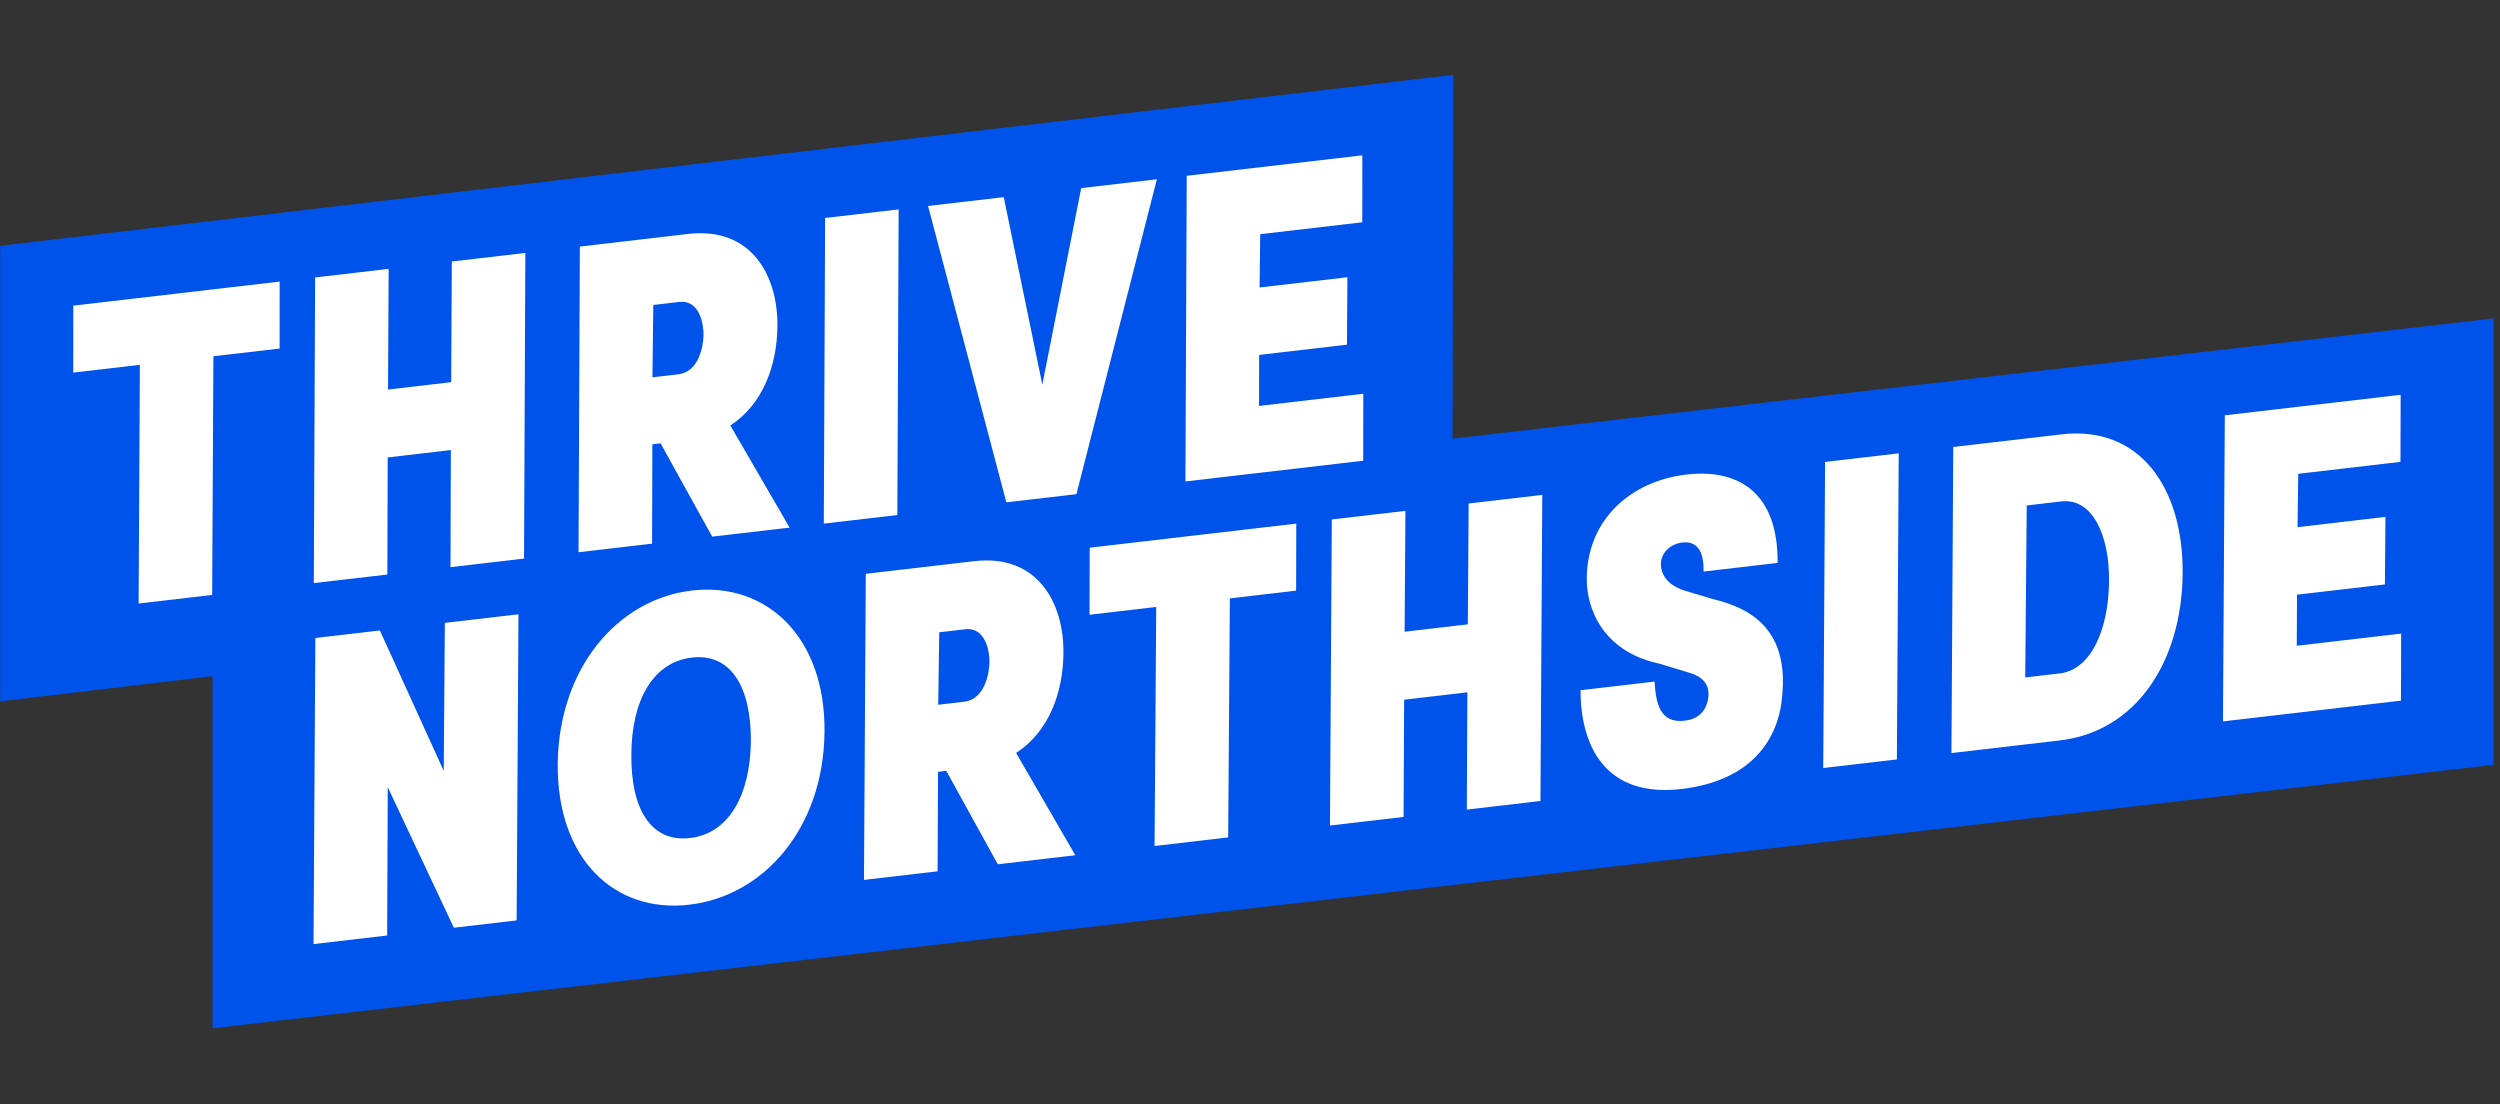
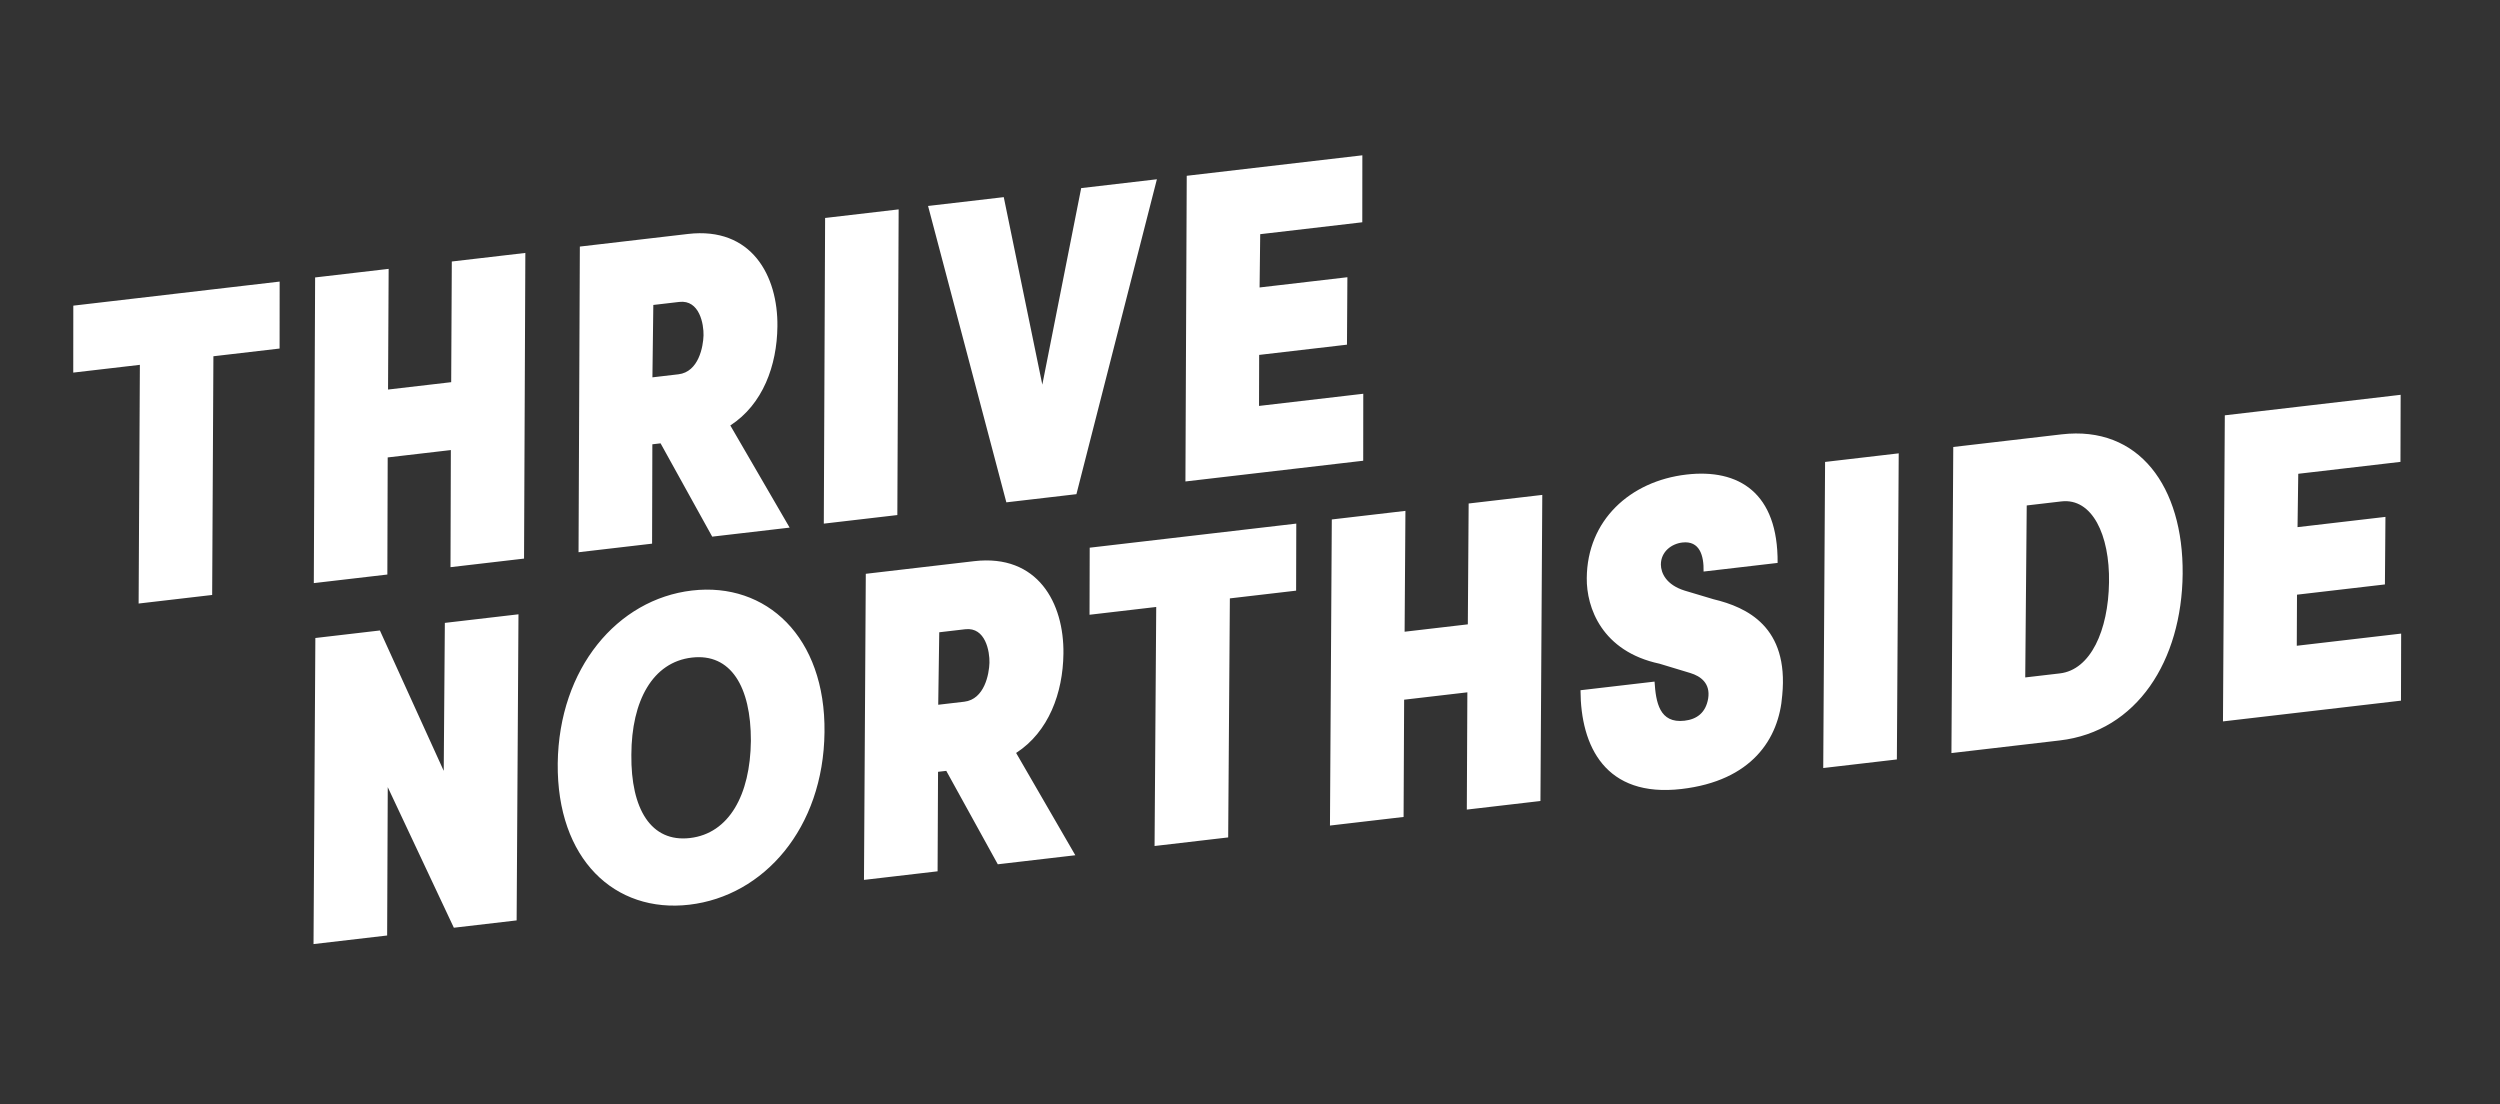
<svg xmlns="http://www.w3.org/2000/svg" width="274px" height="121px" viewBox="0 0 274 121" version="1.1">
  <rect x="0" y="0" width="274" height="121" fill="#333333" stroke="none" />
  <title>Logo/Logo Horizontal</title>
  <g id="Logo/Logo-Horizontal" stroke="none" stroke-width="1" fill="none" fill-rule="evenodd">
-     <path d="M159.292,8.203 L159.201,48.074 L273.292,34.896 L273.292,83.824 L23.292,112.699 L23.292,74.105 L0.021,76.868 L0.021,26.941 L159.292,8.203 Z" id="Combined-Shape" fill="#0053EA" />
    <path d="M56.825,67.328 L56.623,100.876 L49.742,101.679 L42.498,86.272 L42.431,102.531 L34.362,103.472 L34.563,69.925 L41.636,69.1 L48.633,84.486 L48.755,68.269 L56.825,67.328 Z M75.841,64.721 C84.005,63.769 90.496,69.824 90.365,80.252 C90.252,90.775 83.713,98.203 75.549,99.156 C67.385,100.108 61.014,94.185 61.127,83.662 C61.257,73.234 67.677,65.674 75.841,64.721 Z M106.758,61.505 C113.737,60.691 116.632,66.095 116.552,71.651 C116.499,75.939 114.945,80.208 111.367,82.523 L111.367,82.523 L117.855,93.735 L109.359,94.726 L103.712,84.486 L102.809,84.591 L102.76,95.496 L94.692,96.437 L94.891,62.889 Z M142.073,57.387 L142.054,64.736 L134.792,65.583 L134.609,91.781 L126.54,92.722 L126.722,66.524 L119.412,67.377 L119.431,60.027 L142.073,57.387 Z M82.297,81.193 C82.311,75.255 80.094,71.573 75.823,72.071 C71.55,72.569 69.212,76.783 69.197,82.721 C69.133,88.664 71.35,92.347 75.623,91.848 C79.894,91.35 82.234,87.136 82.297,81.193 Z M169.034,54.242 L168.833,87.79 L160.763,88.731 L160.823,75.879 L153.893,76.687 L153.833,89.539 L145.764,90.481 L145.965,56.933 L154.035,55.992 L153.945,69.237 L160.874,68.428 L160.964,55.184 L169.034,54.242 Z M184.822,52.012 C190.566,51.342 194.887,54.001 194.827,61.696 L194.827,61.696 L186.712,62.642 C186.755,60.885 186.282,59.238 184.385,59.459 C183.197,59.597 182.036,60.463 182.032,61.874 C182.042,62.797 182.601,64.094 184.643,64.732 L184.643,64.732 L187.804,65.677 C191.487,66.562 196.058,68.705 195.334,76.185 C194.983,80.994 191.982,85.577 184.292,86.474 C175.938,87.448 173.239,81.778 173.224,75.649 L173.224,75.649 L181.339,74.703 C181.481,76.973 181.875,79.311 184.627,78.99 C185.957,78.835 186.952,78.135 187.216,76.548 C187.474,74.912 186.418,74.111 185.246,73.76 L185.246,73.76 L181.881,72.742 C175.554,71.388 173.87,66.573 173.91,63.357 C173.956,57.026 178.653,52.732 184.822,52.012 Z M208.099,49.687 L207.897,83.235 L199.827,84.176 L200.029,50.628 L208.099,49.687 Z M225.945,47.606 C234.441,46.614 239.303,53.346 239.219,62.893 C239.125,72.391 234.24,80.162 225.744,81.153 L225.744,81.153 L213.877,82.537 L214.078,48.989 Z M263.111,43.271 L263.091,50.621 L251.889,51.927 L251.81,57.775 L261.445,56.651 L261.387,64.054 L251.751,65.177 L251.727,70.776 L263.166,69.442 L263.147,76.791 L243.638,79.066 L243.839,45.519 L263.111,43.271 Z M108.444,72.646 C108.48,71.425 108.02,68.705 105.79,68.965 L105.79,68.965 L102.942,69.297 L102.829,77.241 L105.677,76.909 C107.909,76.649 108.406,73.866 108.444,72.646 Z M231.149,63.834 C231.238,58.617 229.296,54.562 225.925,54.955 L225.925,54.955 L222.129,55.398 L221.966,74.247 L225.763,73.804 C229.133,73.411 231.069,69.098 231.149,63.834 Z M30.649,30.861 L30.643,38.2 L23.389,39.046 L23.253,65.208 L15.193,66.148 L15.33,39.986 L8.028,40.837 L8.035,33.499 L30.649,30.861 Z M57.578,27.721 L57.435,61.222 L49.375,62.162 L49.413,49.327 L42.491,50.134 L42.454,62.969 L34.394,63.909 L34.537,30.408 L42.596,29.468 L42.529,42.694 L49.451,41.887 L49.518,28.661 L57.578,27.721 Z M75.403,25.642 C82.373,24.829 85.274,30.225 85.204,35.773 C85.16,40.056 83.614,44.318 80.043,46.63 L80.043,46.63 L86.544,57.827 L78.058,58.816 L72.399,48.59 L71.498,48.695 L71.468,59.585 L63.408,60.525 L63.551,27.024 Z M98.492,22.949 L98.349,56.45 L90.289,57.39 L90.432,23.889 L98.492,22.949 Z M126.795,19.648 L117.976,54.161 L110.296,55.057 L101.715,22.573 L110.012,21.606 L114.238,42.156 L118.498,20.616 L126.795,19.648 Z M149.314,17.022 L149.307,24.361 L138.119,25.666 L138.05,31.506 L147.674,30.384 L147.628,37.776 L138.004,38.898 L137.989,44.489 L149.415,43.156 L149.408,50.496 L129.923,52.768 L130.066,19.267 L149.314,17.022 Z M77.106,36.767 C77.14,35.548 76.677,32.832 74.449,33.091 L74.449,33.091 L71.604,33.423 L71.505,41.356 L74.35,41.024 C76.578,40.765 77.071,37.986 77.106,36.767 Z" id="Combined-Shape" fill="#FFFFFF" fill-rule="nonzero" />
  </g>
</svg>